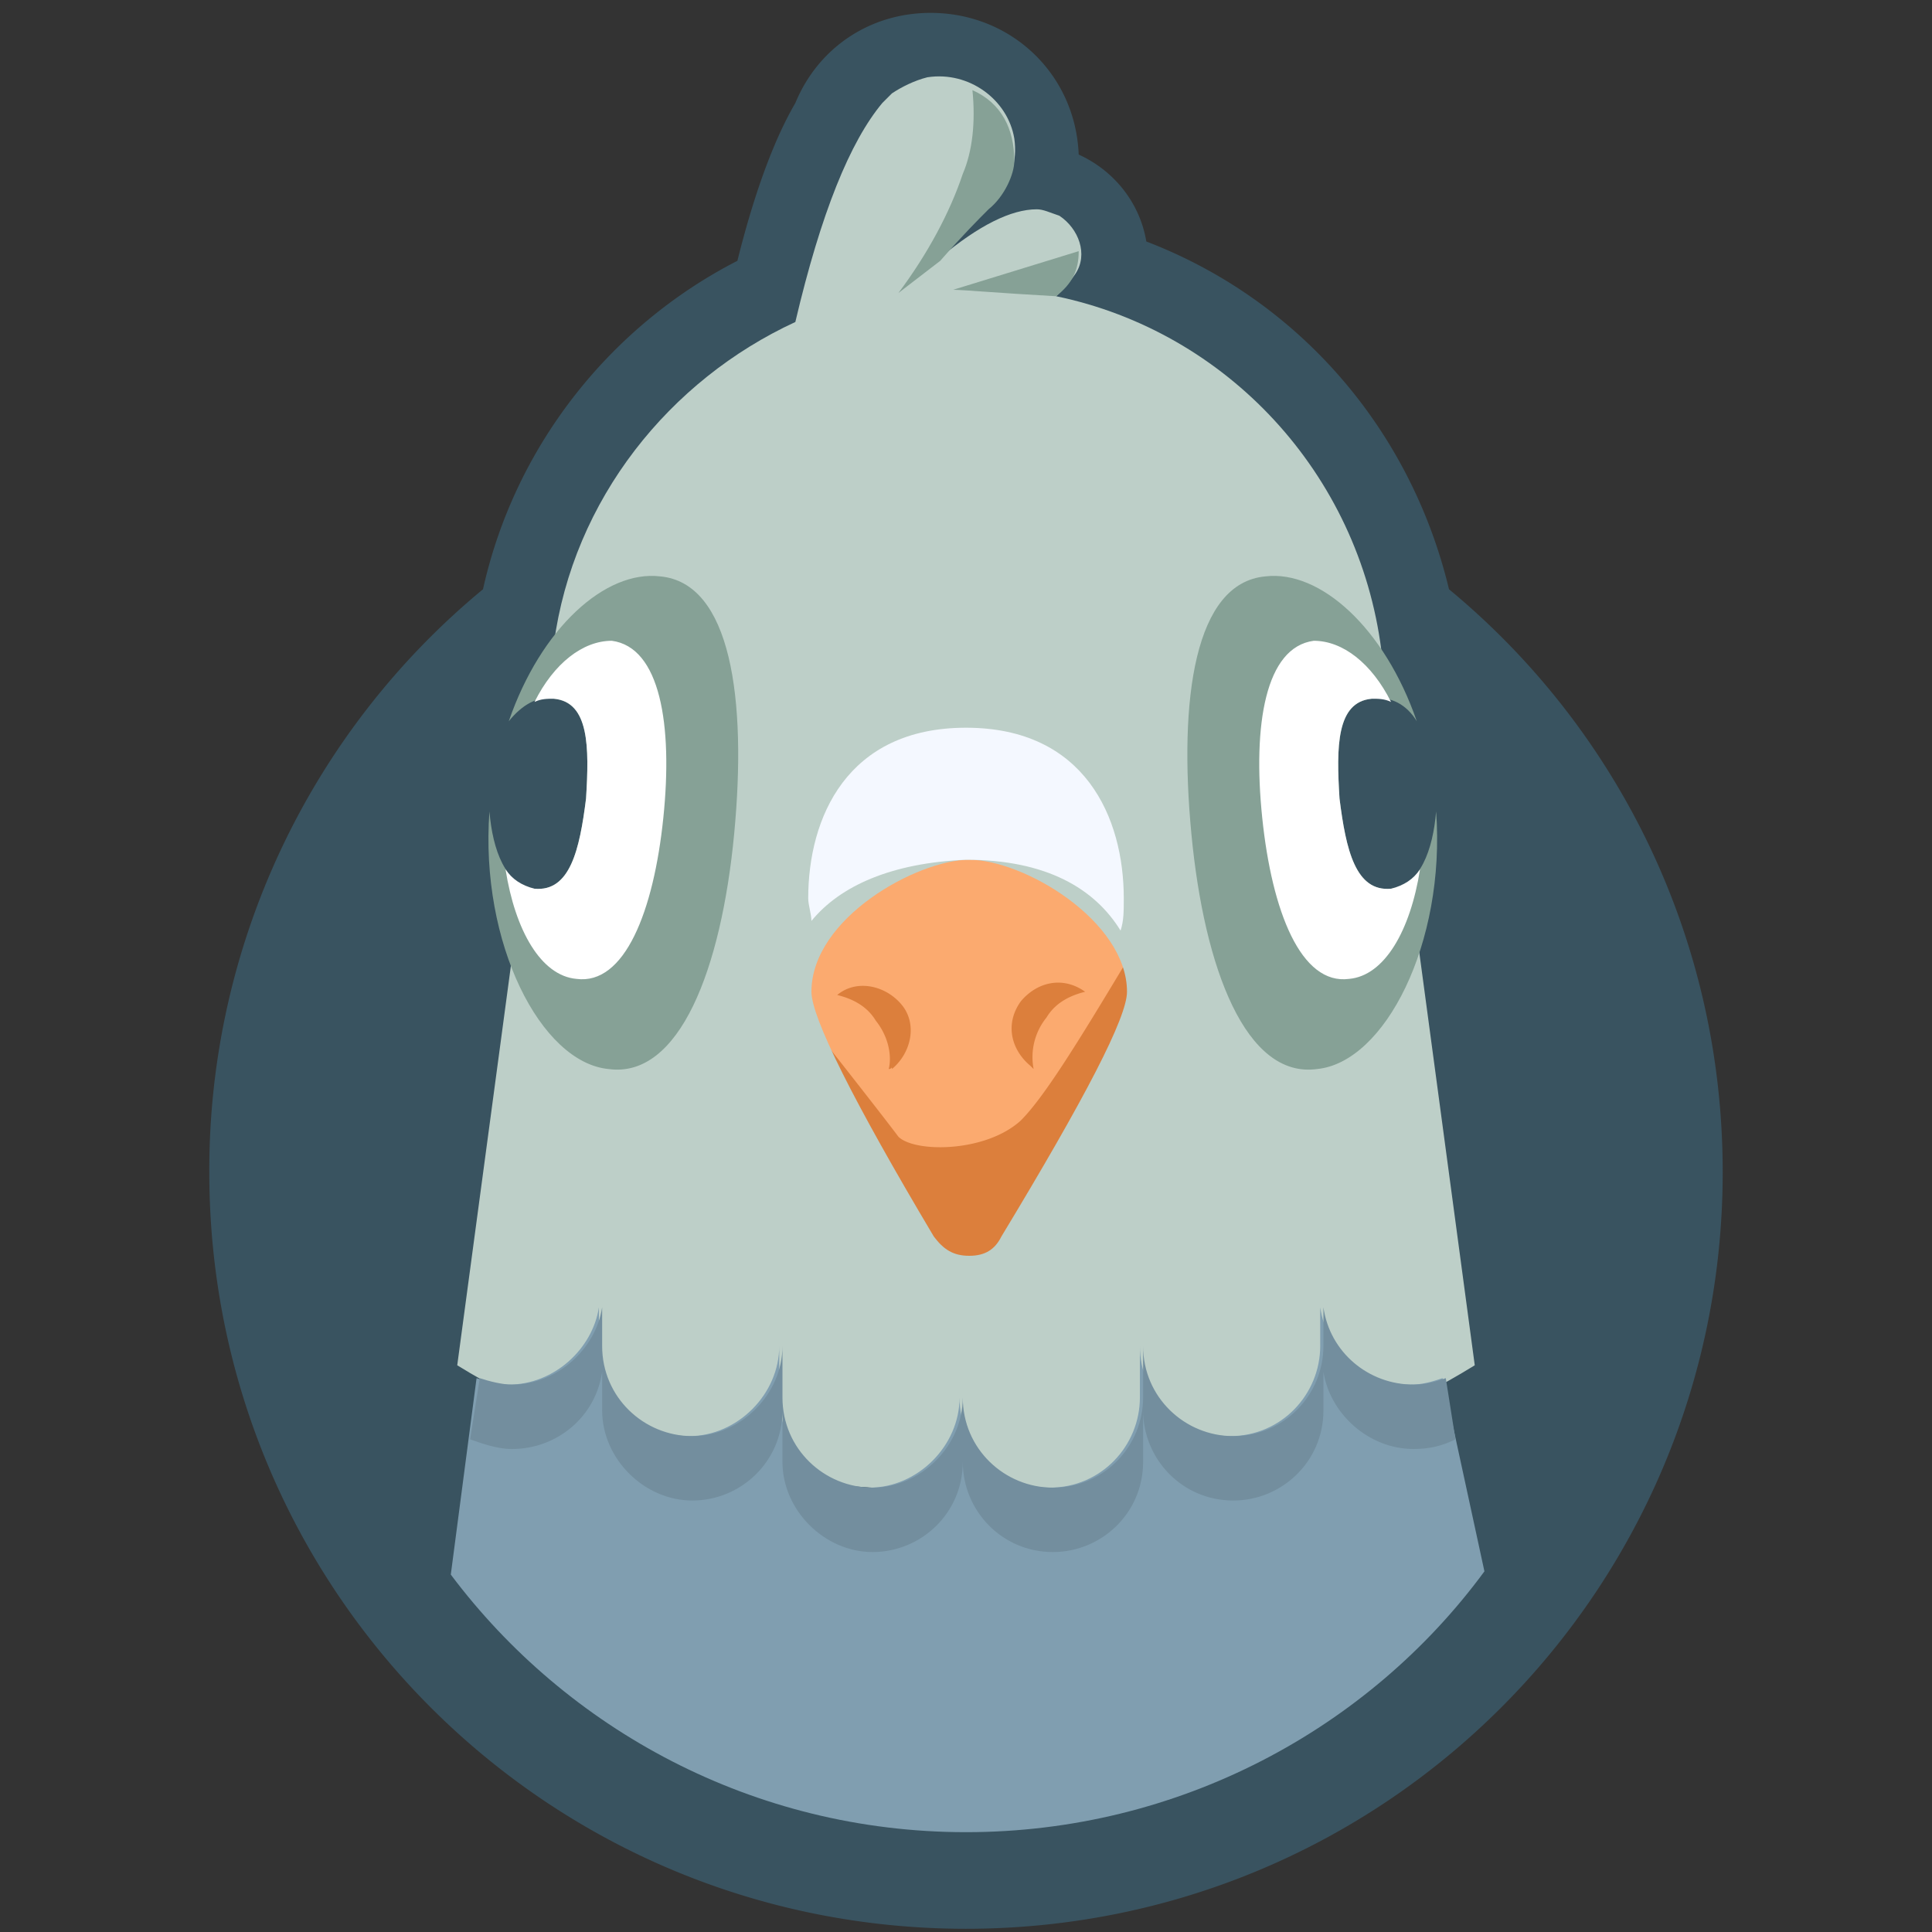
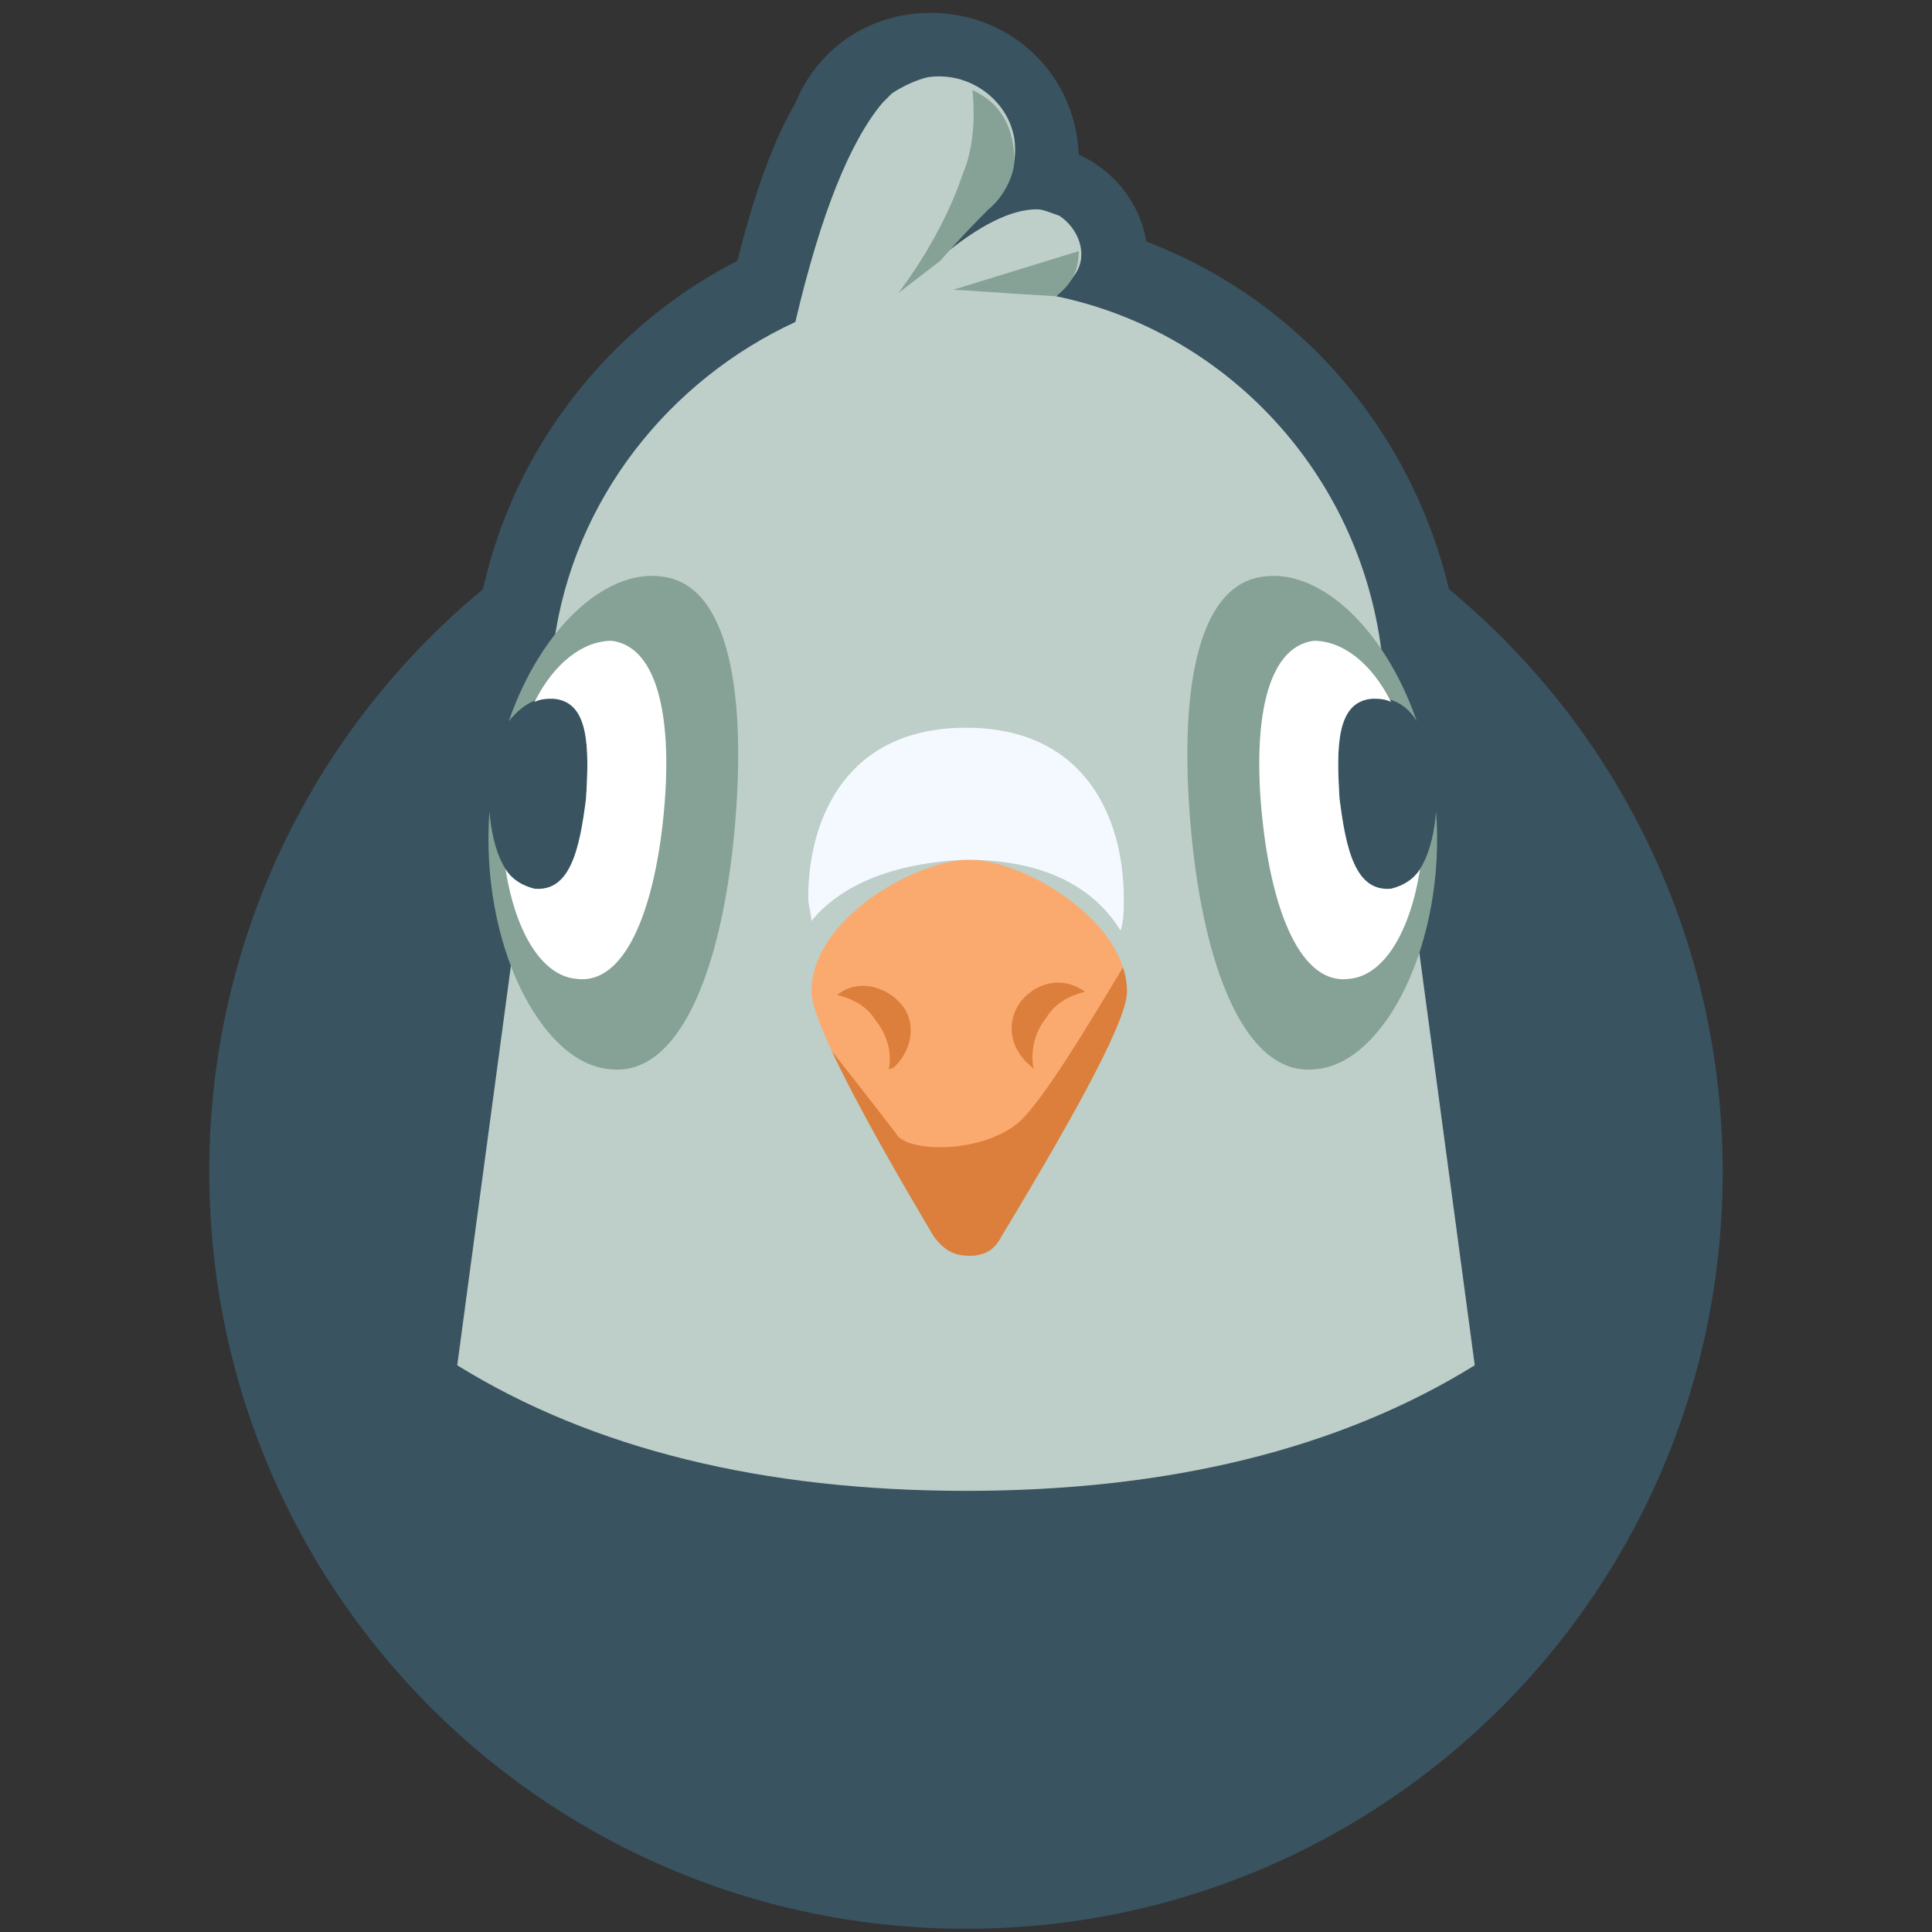
<svg xmlns="http://www.w3.org/2000/svg" width="75" height="75" fill="none">
  <rect width="100%" height="100%" fill="#333333" stroke="none" />
  <path d="M28.625 10.125c-4.875 2.5-8.625 7.125-9.875 12.75A29.244 29.244 0 0 0 8.125 45.5c0 16.25 13.125 29.375 29.375 29.375S66.875 61.75 66.875 45.5c0-9.125-4.125-17.25-10.625-22.625-1.5-6.25-5.875-11.25-11.75-13.5-.25-1.5-1.25-2.75-2.625-3.375C41.75 2.875 39.25.5 36.125.5 33.75.5 31.75 1.875 30.875 4c-.875 1.5-1.625 3.625-2.25 6.125z" fill="#395360" />
  <path d="M45.25 32.5h-15V50h15V32.5z" fill="#FBAA6F" />
  <path d="M40.125 41.5 40 41.375c-.75-.625-1-1.625-.375-2.5.625-.75 1.625-1 2.5-.375-.5.125-1.125.375-1.5 1a2.444 2.444 0 0 0-.5 2zm-5.625 0c.125-.5 0-1.25-.5-1.875-.375-.625-1-.875-1.5-1 .75-.625 1.875-.375 2.5.375s.375 1.875-.375 2.5c0-.125 0 0-.125 0zm9.125-4h.625l-1.375 6-2.625 8h-5.375l-4-6.75 1.375-4c1.375 1.75 2.25 2.875 2.625 3.375.625.625 3.375.625 4.75-.625.875-.875 2.125-2.875 4-6z" fill="#DC7F3C" />
  <path d="M20 36.25h6.625V25H21.5c.75-5.625 4.5-10.25 9.375-12.5 1-4.25 2.125-7 3.375-8.5l.25-.25.125-.125C35 3.375 35.5 3.125 36 3c1.625-.25 3.125.875 3.375 2.375.125.875-.125 1.625-.625 2.25l-.125.125-.375.375c-.625.625-1.125 1.25-1.75 1.875 1.5-1.25 2.75-1.875 3.75-1.875.25 0 .5.125.875.25.75.5 1.125 1.5.625 2.25-.25.375-.5.625-.75.875 6.625 1.375 11.75 6.875 12.625 13.75l.125 1H49v10h6L57.25 53C52 56.25 45.375 57.875 37.5 57.875S23 56.25 17.75 53L20 36.25zM38.875 48c3.25-5.375 4.875-8.5 4.875-9.5 0-2.75-4-5.125-6.125-5.125-2 0-6.125 2.25-6.125 5.125 0 1 1.625 4.25 4.75 9.5.375.5.75.75 1.375.75s1-.25 1.25-.75z" fill="#BDCFC8" />
-   <path d="M57.625 61c-4.5 6.125-11.875 10.125-20.125 10.125s-15.5-4-20-10l1-7.625c.375.125.875.25 1.25.25 1.75 0 3.25-1.375 3.5-3v1.5c0 2 1.625 3.5 3.5 3.5s3.5-1.625 3.5-3.5v-1.5 3.5c0 2 1.625 3.5 3.5 3.5s3.5-1.625 3.5-3.5v-3.5 3.5c0 2 1.625 3.5 3.5 3.5 2 0 3.5-1.625 3.5-3.5v-3.5 1.5c0 2 1.625 3.5 3.5 3.5 2 0 3.5-1.625 3.5-3.5v-1.5c.25 1.75 1.75 3 3.5 3 .5 0 .875-.125 1.25-.25l1.625 7.5z" fill="#809EB0" />
-   <path d="m18.25 55.875.375-2.375c.375.125.875.25 1.25.25 1.75 0 3.25-1.375 3.5-3v1.5c0 2 1.625 3.5 3.5 3.5s3.5-1.625 3.5-3.5v-1.5 3.5c0 2 1.625 3.5 3.5 3.5s3.5-1.625 3.5-3.5v-3.5 3.5c0 2 1.625 3.5 3.5 3.5 2 0 3.5-1.625 3.5-3.5v-3.5 1.5c0 2 1.625 3.5 3.5 3.5 2 0 3.5-1.625 3.5-3.5v-1.5c.25 1.75 1.75 3 3.5 3 .5 0 .875-.125 1.25-.25l.375 2.375c-.5.25-1 .375-1.625.375-1.75 0-3.25-1.375-3.5-3v1.5c0 2-1.625 3.5-3.5 3.5-2 0-3.5-1.625-3.5-3.5v-1.5 3.5c0 2-1.625 3.5-3.5 3.5-2 0-3.5-1.625-3.5-3.5v-3.5 3.5c0 2-1.625 3.5-3.5 3.5s-3.5-1.625-3.5-3.5v-3.5 1.5c0 2-1.625 3.5-3.5 3.5s-3.5-1.625-3.5-3.5v-1.5c-.25 1.75-1.75 3-3.5 3-.625 0-1.25-.25-1.625-.375z" fill="#738E9E" />
  <path d="M55 28c-1.25-3.625-3.75-5.875-5.875-5.625-2.75.25-3.375 4.75-2.875 10s2.125 9.5 4.875 9.125c2.625-.25 5-4.875 4.625-10-.125 1.5-.625 2.875-1.75 3-1.375.125-1.75-1.5-2-3.5-.125-2-.125-3.75 1.25-3.875.75-.125 1.375.25 1.75.875z" fill="#86A196" />
  <path d="M54 27.25c-.75-1.5-1.875-2.375-3-2.375-1.875.25-2.375 3.25-2 6.875s1.5 6.5 3.375 6.25c1.375-.125 2.375-1.875 2.75-4.25-.25.375-.625.625-1.125.75-1.375.125-1.75-1.5-2-3.5-.125-2-.125-3.75 1.25-3.875.25 0 .5 0 .75.125z" fill="#fff" />
  <path d="M19.75 28c1.25-3.625 3.75-5.875 5.875-5.625 2.75.25 3.375 4.75 2.875 10s-2.125 9.5-4.875 9.125c-2.625-.25-5-4.875-4.625-10 .125 1.5.625 2.875 1.75 3 1.375.125 1.75-1.5 2-3.5.125-2 .125-3.75-1.25-3.875-.625-.125-1.25.25-1.75.875z" fill="#86A196" />
  <path d="M20.75 27.25c.75-1.5 1.875-2.375 3-2.375 1.875.25 2.375 3.25 2 6.875s-1.5 6.5-3.375 6.25C21 37.875 20 36.125 19.625 33.75c.25.375.625.625 1.125.75 1.375.125 1.75-1.5 2-3.5.125-2 .125-3.75-1.25-3.875-.25 0-.5 0-.75.125z" fill="#fff" />
  <path d="M31.5 35.75c0-.25-.125-.625-.125-.875 0-3.125 1.5-6.625 6.125-6.625s6.125 3.5 6.125 6.625c0 .5 0 .875-.125 1.25-1-1.625-2.875-2.75-6-2.75-2.875.125-4.875 1-6 2.375z" fill="#F4F8FF" />
  <path d="M41 11.5c-2.25-.125-3.625-.25-4-.25l4.875-1.5c0 .75-.25 1.25-.875 1.75zm-4.5-1.375-1.625 1.25c1.125-1.5 2-3.125 2.5-4.625.375-.875.5-2 .375-3.25 1.125.5 1.625 1.5 1.625 2.75 0 .5-.375 1.375-1 1.875-.375.375-1 1-1.875 2z" fill="#86A196" />
</svg>